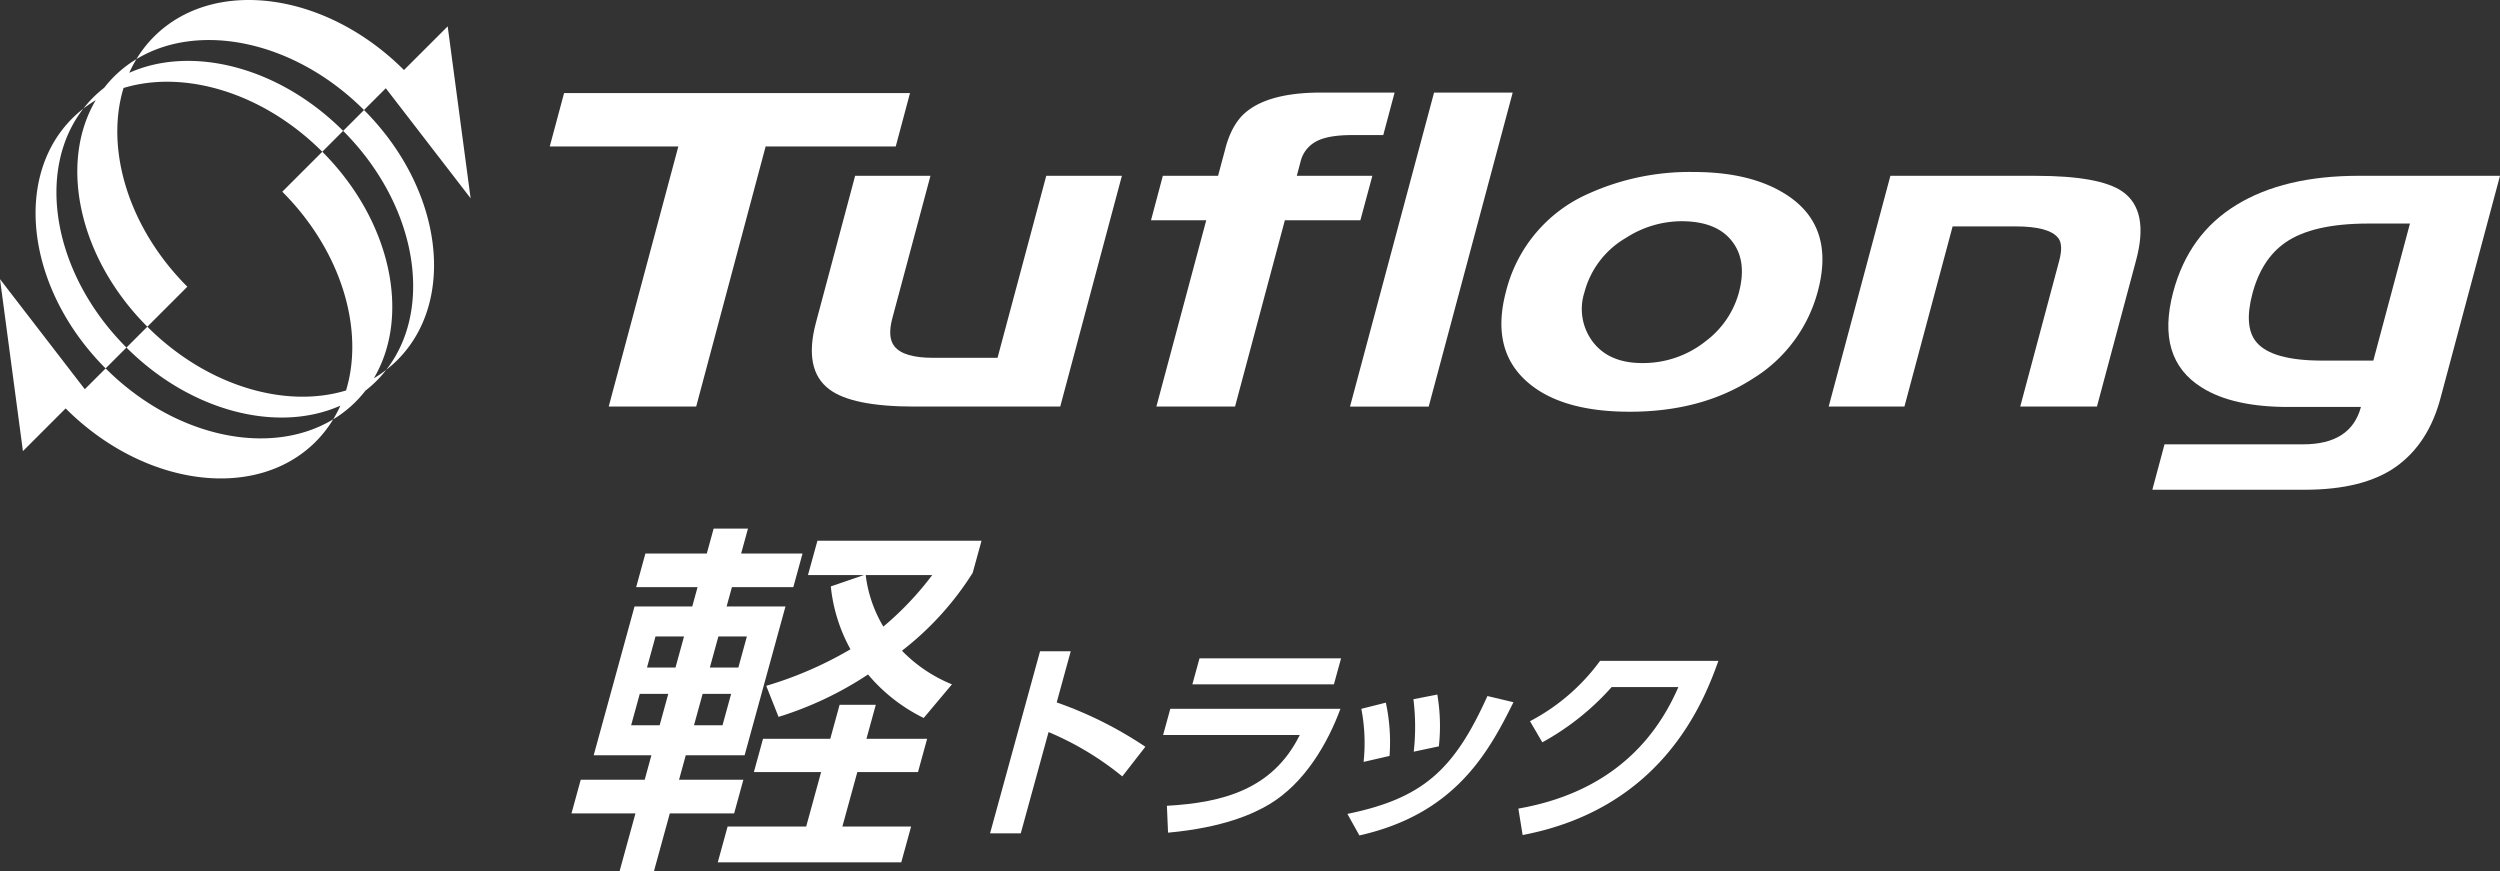
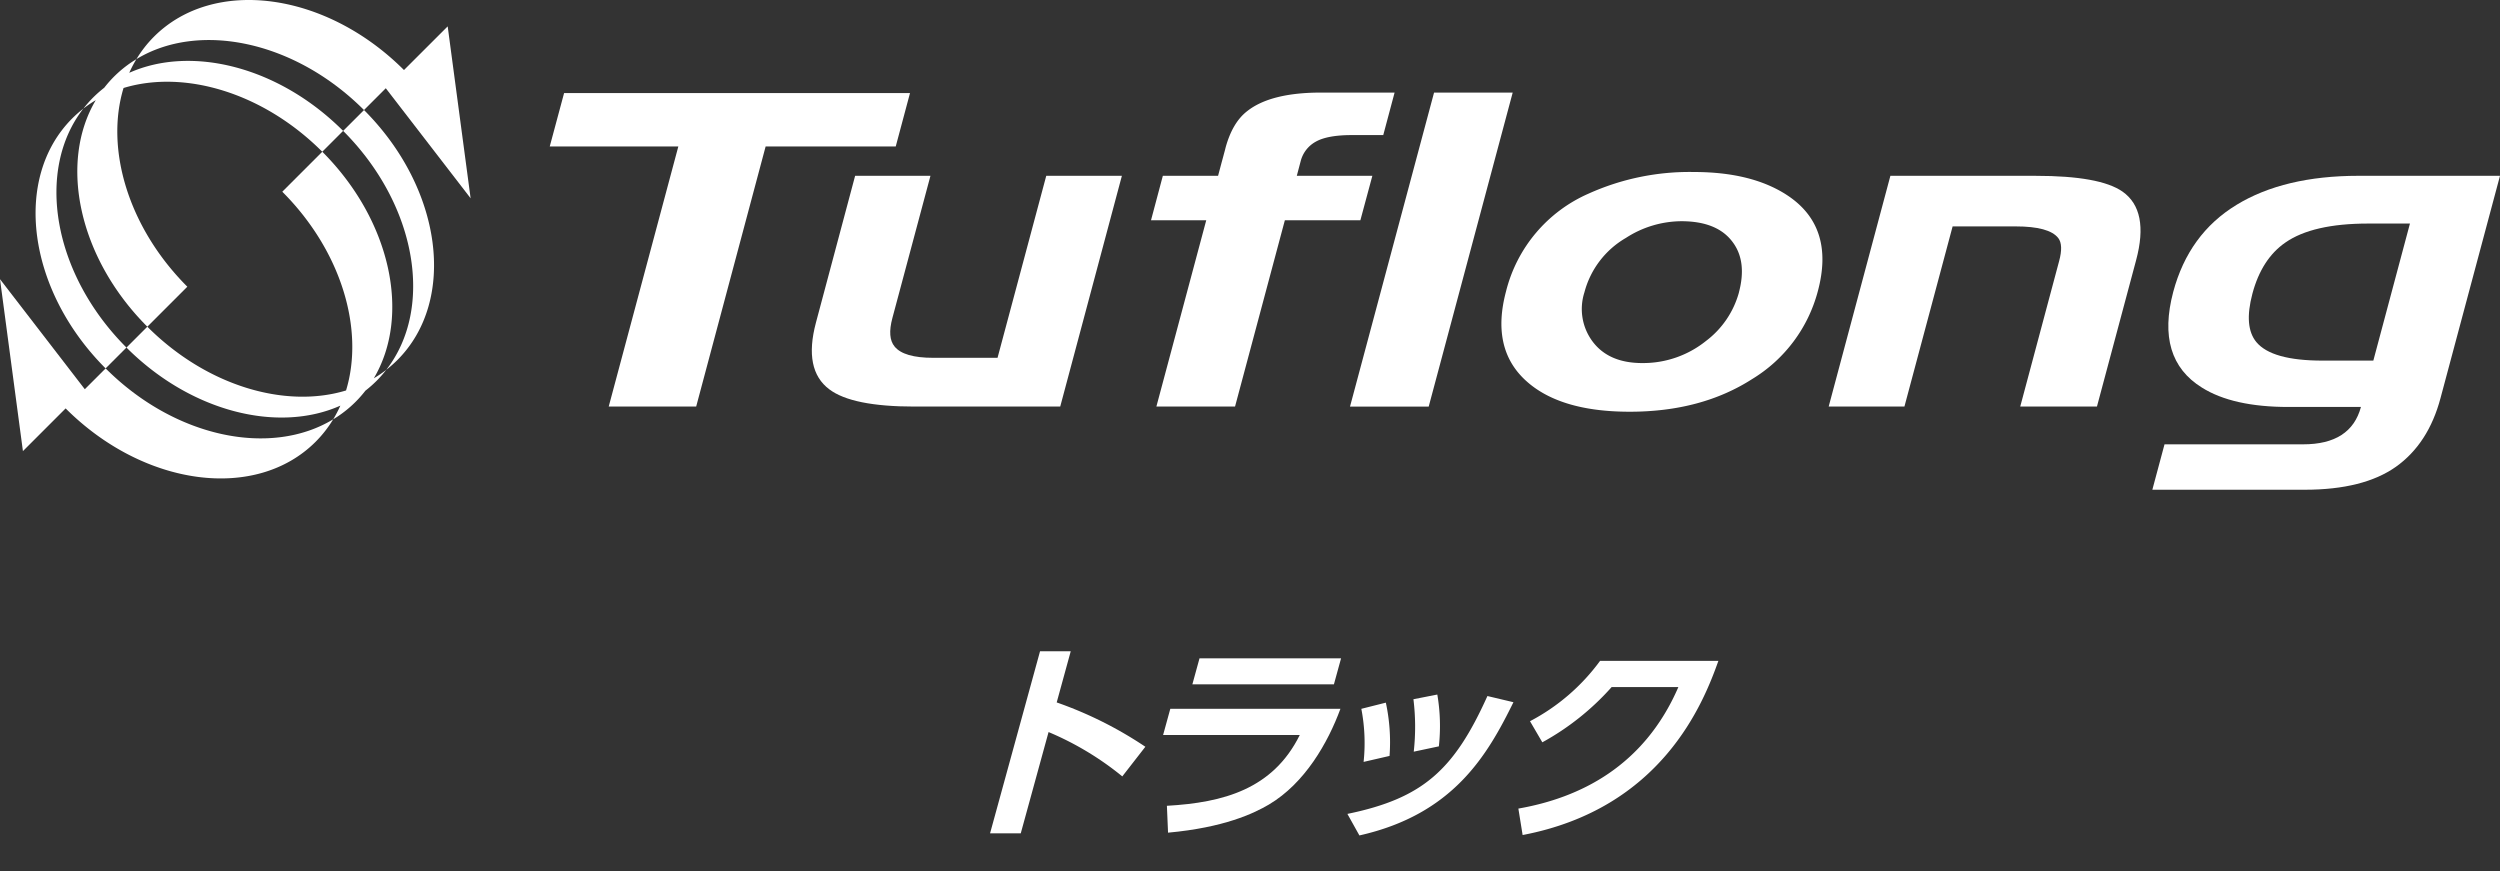
<svg xmlns="http://www.w3.org/2000/svg" id="TuflongKeitora_logo" width="502.42" height="175.142" viewBox="0 0 502.42 175.142">
  <rect x="0" y="0" width="502.42" height="175.142" fill="#333333" stroke="none" />
  <defs>
    <clipPath id="clip-path">
      <rect id="長方形_371" data-name="長方形 371" width="502.42" height="175.142" fill="#fff" />
    </clipPath>
  </defs>
  <g id="グループ_464" data-name="グループ 464" clip-path="url(#clip-path)">
-     <path id="パス_278" data-name="パス 278" d="M124.321,106.253h12.339l1.371-5h6.9l-1.371,5H155.9l-1.854,6.756H141.708L140.64,116.9h11.827l-8.209,29.9H132.431l-1.35,4.921h12.927l-1.855,6.758H129.226l-3.206,11.681h-6.906l3.207-11.681H109.466l1.856-6.758h12.854l1.351-4.921h-11.6l8.207-29.9h11.6l1.07-3.894H122.464Zm-1.134,28.207-1.735,6.316h5.73l1.734-6.316Zm3.165-11.533-1.713,6.244h5.728l1.714-6.244Zm9.468,11.533-1.735,6.316h5.73l1.735-6.316Zm3.165-11.533-1.713,6.244H143l1.714-6.244Zm31.634,13.735-1.876,6.832h12.193l-1.835,6.683H166.908l-3,10.944h13.809l-1.976,7.2H138.862l1.978-7.2h15.792l3-10.944H146.121l1.835-6.683h13.515l1.876-6.832Zm19.472-26.517a60.534,60.534,0,0,1-14.21,15.646,29.452,29.452,0,0,0,10.044,6.759l-5.676,6.756a34.2,34.2,0,0,1-11.188-8.742,69.966,69.966,0,0,1-17.984,8.523l-2.474-6.244A75.765,75.765,0,0,0,165.53,125.5a33.008,33.008,0,0,1-3.949-12.633l6.648-2.278H156.991l1.9-6.906h32.98Zm-21.5.44a26.388,26.388,0,0,0,3.547,10.358,62.087,62.087,0,0,0,9.821-10.358Z" transform="translate(5.386 4.983)" fill="#fff" />
    <path id="パス_279" data-name="パス 279" d="M216.214,149.893a60.417,60.417,0,0,0-14.818-8.911l-5.587,20.349H189.64l10.044-36.587h6.169l-2.822,10.283a78.333,78.333,0,0,1,17.817,8.91Z" transform="translate(9.332 6.138)" fill="#fff" />
    <path id="パス_280" data-name="パス 280" d="M258.421,136.245c-2.529,6.855-7.151,14.951-14.368,19.236-3.064,1.8-9.021,4.626-20.275,5.654l-.23-5.4c11.358-.643,21.308-3.342,26.7-14.223H222.783l1.449-5.27Zm.13-10.152-1.437,5.226H228.667l1.435-5.226Z" transform="translate(10.962 6.205)" fill="#fff" />
    <path id="パス_281" data-name="パス 281" d="M258.085,157.023c15.168-3.126,21.445-8.824,28.14-23.689l5.229,1.242c-5.243,10.668-12.1,22.533-30.958,26.775Zm3.257-10.451a36.273,36.273,0,0,0-.456-10.667l4.925-1.243a37.673,37.673,0,0,1,.744,10.71Zm10.076-2.055a45.2,45.2,0,0,0-.063-10.54l4.8-.942a37.581,37.581,0,0,1,.312,10.411Z" transform="translate(12.699 6.546)" fill="#fff" />
    <path id="パス_282" data-name="パス 282" d="M290.833,156.271c12.241-2.141,25.224-8.4,32.152-24.419h-13.41a52.124,52.124,0,0,1-13.928,11.1l-2.477-4.243a41.026,41.026,0,0,0,14.081-12.124h23.778c-3.051,8.612-11.45,29.689-39.342,35Z" transform="translate(14.311 6.229)" fill="#fff" />
    <path id="パス_283" data-name="パス 283" d="M177.7,17.832H108.182L105.3,28.558h25.842L117.152,80.823H134.73l13.957-52.265h26.146Z" transform="translate(5.181 0.877)" fill="#fff" />
    <path id="パス_284" data-name="パス 284" d="M192.821,70.253H179.9q-5.932,0-7.768-2.27c-1-1.2-1.142-3.111-.444-5.718l7.652-28.587H164.2l-7.871,29.487q-2.543,9.526,2.7,13.431,4.581,3.451,17.067,3.453h29.323l12.391-46.371h-15.2Z" transform="translate(7.652 1.657)" fill="#fff" />
    <path id="パス_285" data-name="パス 285" d="M264.95,34.462H249.766l.768-2.9A6.2,6.2,0,0,1,253.58,27.6c1.549-.879,3.969-1.326,7.243-1.326h6.318l2.279-8.542h-14.8q-10.143,0-14.866,3.762c-1.976,1.547-3.4,4-4.308,7.33-.092.424-.226.865-.35,1.339s-.267.989-.41,1.514l-.74,2.781h-11.1l-2.376,8.93h11.1L221.546,80.833h15.808l10.012-37.441h15.177Z" transform="translate(10.849 0.873)" fill="#fff" />
    <path id="パス_286" data-name="パス 286" d="M275.475,17.736l-16.89,63.1H274.4l16.879-63.1Z" transform="translate(12.724 0.873)" fill="#fff" />
    <path id="パス_287" data-name="パス 287" d="M344.808,37.477q-7.082-4.531-18.544-4.53A49.33,49.33,0,0,0,305.1,37.293a29.146,29.146,0,0,0-16.59,19.655Q285.493,68.27,292.3,74.693q6.824,6.434,21.074,6.43,14.383,0,24.613-6.572a29.428,29.428,0,0,0,13.176-17.6q3.543-13.129-6.352-19.47m-9.486,19.654A18.252,18.252,0,0,1,328.7,66.9a20.18,20.18,0,0,1-12.817,4.442q-6.953,0-10.184-4.618a10.933,10.933,0,0,1-1.434-9.589,17.893,17.893,0,0,1,8.346-10.946,20.705,20.705,0,0,1,11.124-3.353q7.288,0,10.372,4.262c1.91,2.595,2.294,5.941,1.21,10.038" transform="translate(14.151 1.621)" fill="#fff" />
    <path id="パス_288" data-name="パス 288" d="M409.319,36.846c-3.039-2.117-8.828-3.167-17.408-3.167h-29.24l-12.4,46.364h15.223l9.683-36.2h12.64c4.531,0,7.375.777,8.6,2.354.694.911.752,2.46.161,4.634l-.364,1.359-7.446,27.852h15.417l7.866-29.394q2.686-9.994-2.729-13.8" transform="translate(17.236 1.657)" fill="#fff" />
    <path id="パス_289" data-name="パス 289" d="M429.153,39.534Q419.583,45.372,416.465,57,412.9,70.442,422.219,76.23q6.215,3.909,17.446,3.9h14.524q-2.022,7.517-11.617,7.509H414.712l-2.447,9.125h30.642c7.867,0,13.989-1.549,18.319-4.619q6.512-4.641,8.95-13.787l11.957-44.684H453.71q-14.976,0-24.557,5.856m34.884,3.738-7.36,27.546h-10.2c-6.806,0-11.227-1.236-13.3-3.715-1.718-2.069-1.976-5.3-.8-9.744,1.246-4.67,3.467-8.089,6.625-10.27q5.464-3.807,16.6-3.817Z" transform="translate(20.286 1.657)" fill="#fff" />
    <path id="パス_290" data-name="パス 290" d="M16.417,20.806a23.769,23.769,0,0,0-2.23,1.962c-12.024,12.024-9.023,34.519,6.7,50.247l4.191-4.191c-14.8-14.8-18.326-35.6-8.665-48.018" transform="translate(0.335 1.024)" fill="#fff" />
    <path id="パス_291" data-name="パス 291" d="M71.867,22.113l4.38-4.379L93.294,39.85,88.684,5.3,79.9,14.075C64.178-1.65,41.681-4.653,29.656,7.373a23.868,23.868,0,0,0-3.525,4.512C38.7,4.247,57.938,8.184,71.867,22.113" transform="translate(1.286 0)" fill="#fff" />
    <path id="パス_292" data-name="パス 292" d="M28.881,65.1l8.038-8.037C24.993,45.136,20.392,29.319,24.1,17.126c12.195-3.714,28.011.887,39.937,12.812l4.192-4.191C55.284,12.8,37.75,8.487,25.246,14.076a24.366,24.366,0,0,1,1.442-2.749,23.477,23.477,0,0,0-6.473,5.754,24.1,24.1,0,0,0-2.23,1.963,23.672,23.672,0,0,0-1.962,2.23,24.227,24.227,0,0,1,2.494-1.7C11.056,32.15,15.029,51.248,28.881,65.1" transform="translate(0.729 0.557)" fill="#fff" />
    <path id="パス_293" data-name="パス 293" d="M65.728,25.268c14.8,14.8,18.327,35.6,8.665,48.018a23.935,23.935,0,0,0,2.23-1.963c12.024-12.023,9.022-34.52-6.7-50.247Z" transform="translate(3.234 1.037)" fill="#fff" />
    <path id="パス_294" data-name="パス 294" d="M63.578,29.065,55.54,37.1C67.466,49.03,72.067,64.846,68.353,77.039c-12.191,3.713-28.01-.887-39.936-12.813l-4.192,4.192c12.949,12.95,30.483,17.26,42.987,11.671A24.754,24.754,0,0,1,65.77,82.84a23.376,23.376,0,0,0,6.473-5.756,23.938,23.938,0,0,0,2.23-1.962,23.617,23.617,0,0,0,1.962-2.23,24.116,24.116,0,0,1-2.5,1.7C81.4,62.015,77.428,42.917,63.578,29.065" transform="translate(1.192 1.43)" fill="#fff" />
    <path id="パス_295" data-name="パス 295" d="M21.228,71.407,17.043,75.59,0,53.473,4.607,88.028l8.583-8.583c15.726,15.727,38.223,18.728,50.245,6.7a23.878,23.878,0,0,0,3.527-4.511c-12.572,7.636-31.807,3.7-45.735-10.232" transform="translate(0 2.631)" fill="#fff" />
  </g>
</svg>